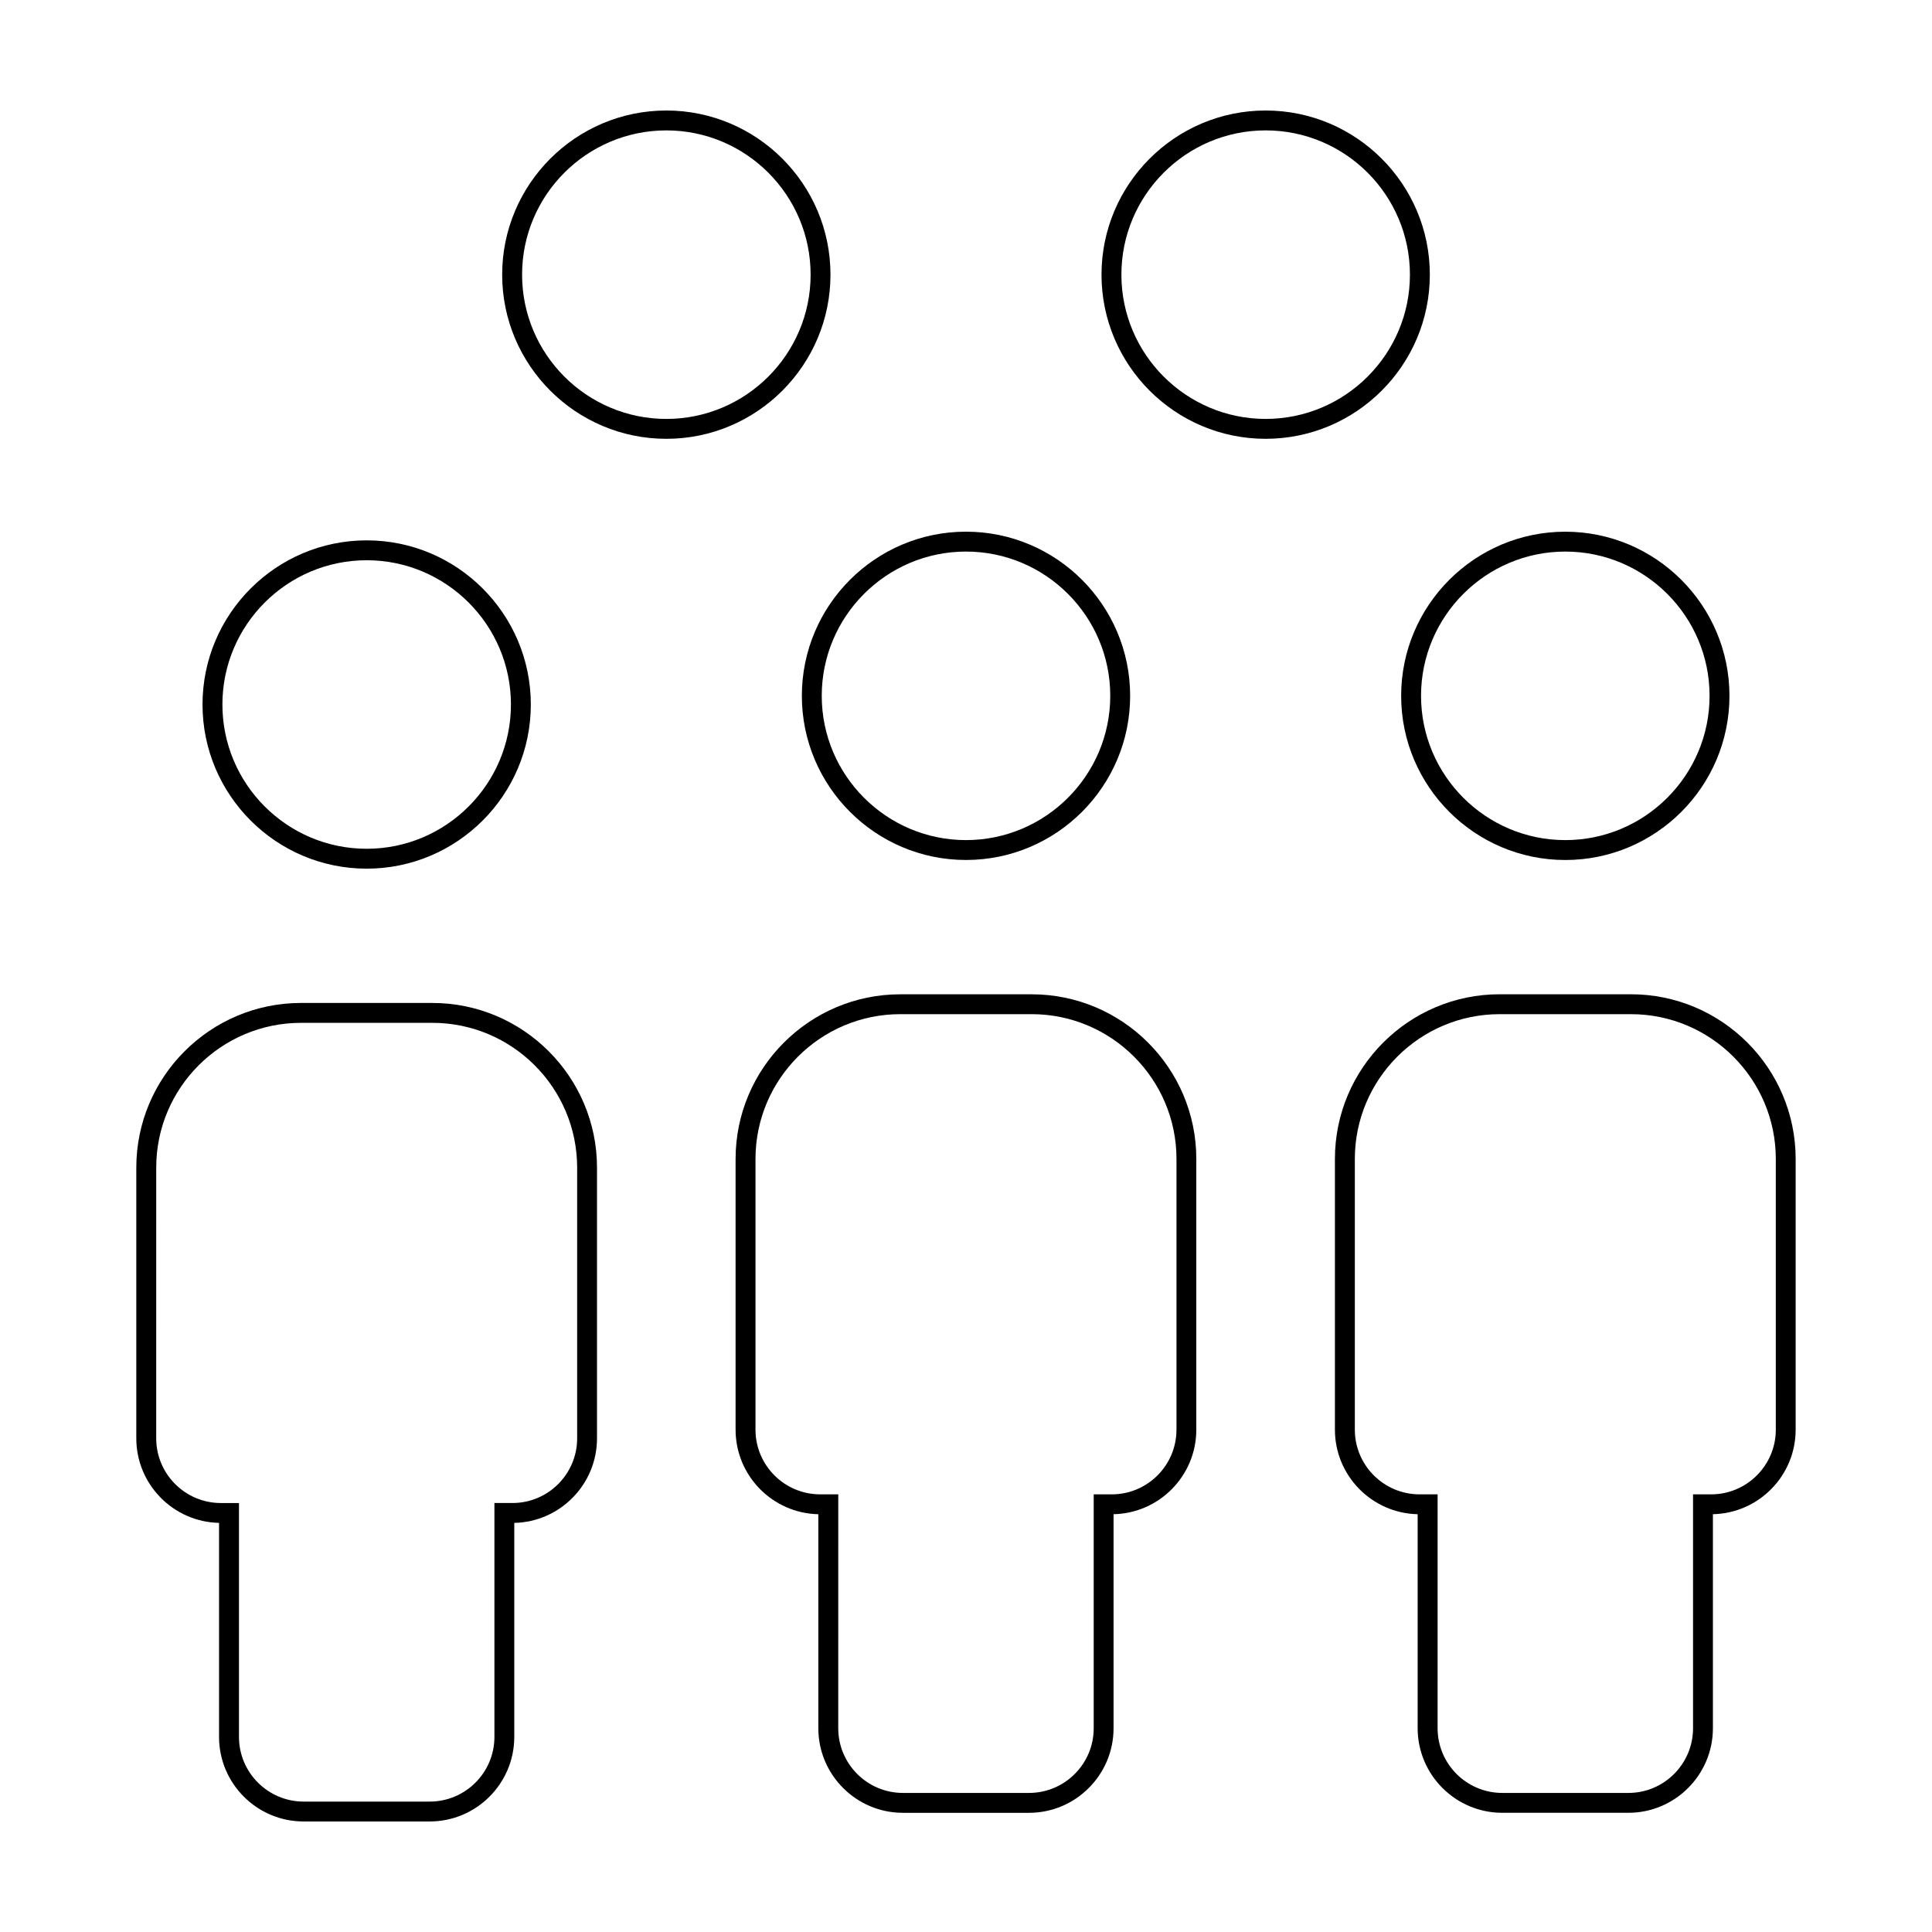
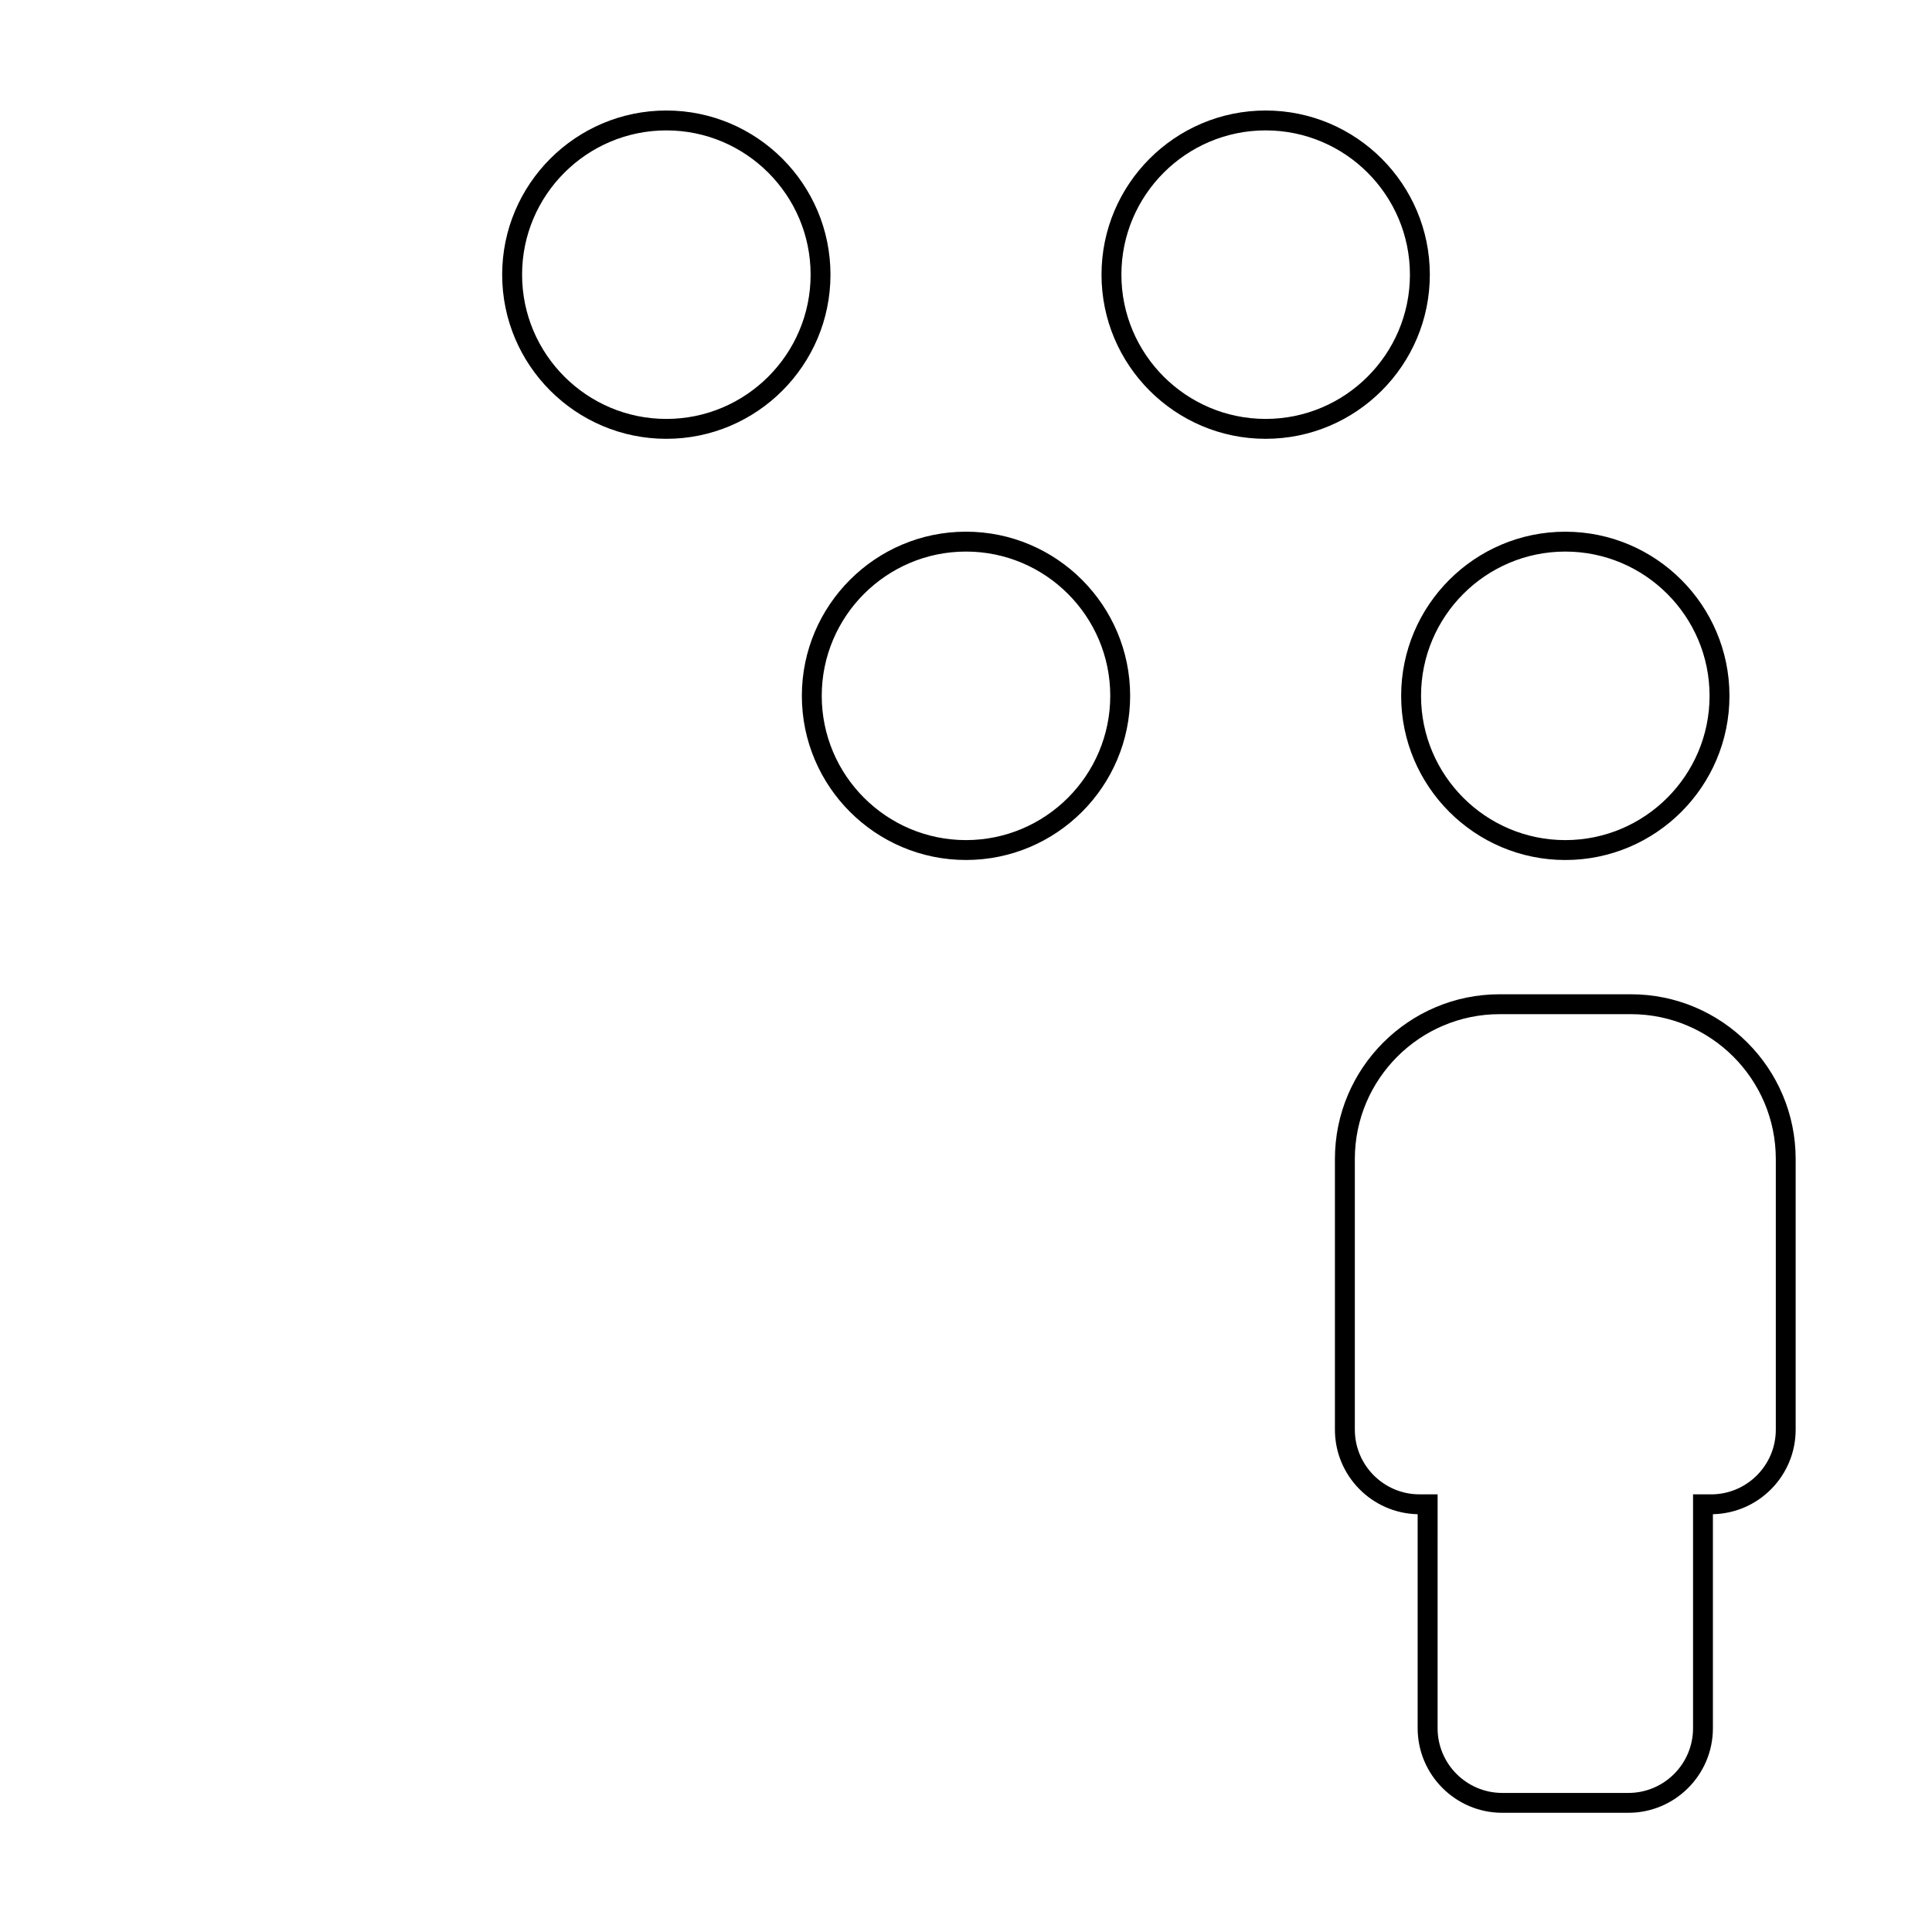
<svg xmlns="http://www.w3.org/2000/svg" fill="#000000" width="800px" height="800px" version="1.1" viewBox="144 144 512 512">
  <g>
    <path d="m277.08 216.79c0 23.988 19.512 43.5 43.504 43.5 23.988 0 43.5-19.512 43.5-43.5 0.004-23.992-19.512-43.504-43.492-43.504-23.992 0-43.512 19.512-43.512 43.504zm43.512-38.234c21.078 0 38.23 17.148 38.23 38.234 0 21.078-17.148 38.23-38.23 38.23-21.086 0-38.234-17.148-38.234-38.23-0.008-21.086 17.148-38.234 38.234-38.234z" />
    <path d="m522.92 216.79c0-23.992-19.52-43.504-43.508-43.504-23.988 0-43.5 19.512-43.5 43.504 0 23.988 19.512 43.5 43.5 43.5 23.988-0.004 43.508-19.516 43.508-43.5zm-43.508 38.227c-21.078 0-38.23-17.148-38.23-38.23 0-21.086 17.148-38.234 38.23-38.234 21.086 0 38.234 17.148 38.234 38.234 0.004 21.082-17.152 38.23-38.234 38.23z" />
-     <path d="m197.67 330.7c0 23.992 19.512 43.504 43.504 43.504 23.988 0 43.5-19.512 43.5-43.504 0-23.988-19.512-43.5-43.5-43.5-23.992 0-43.504 19.516-43.504 43.5zm43.504-38.23c21.078 0 38.23 17.148 38.23 38.23 0 21.086-17.148 38.234-38.23 38.234-21.086 0-38.234-17.148-38.234-38.234 0-21.078 17.152-38.23 38.234-38.23z" />
-     <path d="m180.12 453.45v71.723c0 12.195 9.793 22.148 21.93 22.406v56.719c0 12.352 10.051 22.41 22.406 22.41h33.422c12.352 0 22.41-10.055 22.41-22.41v-56.715c12.133-0.258 21.926-10.207 21.926-22.406v-71.727c0-24.07-19.578-43.656-43.648-43.656h-34.797c-24.07 0-43.648 19.582-43.648 43.656zm43.656-38.387h34.797c21.16 0 38.379 17.219 38.379 38.387v71.723c0 9.453-7.688 17.141-17.133 17.141h-4.793v61.984c0 9.453-7.688 17.141-17.141 17.141h-33.422c-9.445 0-17.133-7.688-17.133-17.141v-61.98h-4.793c-9.453 0-17.141-7.688-17.141-17.141l0.004-71.727c-0.012-21.164 17.207-38.387 38.375-38.387z" />
    <path d="m400 284.9c-23.988 0-43.5 19.512-43.5 43.5 0 23.992 19.512 43.504 43.5 43.504s43.5-19.512 43.5-43.504c-0.004-23.988-19.516-43.5-43.5-43.5zm0 81.734c-21.078 0-38.23-17.148-38.23-38.234 0-21.078 17.148-38.23 38.23-38.23 21.078 0 38.23 17.148 38.23 38.23-0.004 21.078-17.152 38.234-38.23 38.234z" />
-     <path d="m417.39 407.5h-34.797c-24.07 0-43.656 19.578-43.656 43.656v71.723c0 12.195 9.793 22.148 21.93 22.406v56.719c0 12.352 10.055 22.41 22.41 22.41h33.418c12.352 0 22.41-10.055 22.41-22.41v-56.723c12.141-0.258 21.93-10.207 21.93-22.406v-71.727c0.012-24.07-19.566-43.648-43.645-43.648zm38.387 115.38c0 9.453-7.688 17.141-17.141 17.141h-4.793v61.984c0 9.453-7.688 17.141-17.141 17.141h-33.418c-9.453 0-17.141-7.688-17.141-17.141l0.004-61.988h-4.797c-9.453 0-17.141-7.688-17.141-17.141v-71.727c0-21.164 17.219-38.387 38.387-38.387h34.797c21.164 0 38.387 17.219 38.387 38.387v71.73z" />
    <path d="m558.82 371.91c23.992 0 43.504-19.512 43.504-43.504 0-23.988-19.512-43.5-43.504-43.5-23.988 0-43.5 19.512-43.5 43.5 0 23.984 19.516 43.504 43.5 43.504zm0-81.738c21.086 0 38.234 17.148 38.234 38.23 0 21.086-17.148 38.234-38.234 38.234-21.078 0-38.23-17.148-38.23-38.234 0-21.074 17.152-38.23 38.23-38.23z" />
    <path d="m542.11 624.41h33.422c12.352 0 22.406-10.055 22.406-22.41v-56.719c12.141-0.258 21.93-10.207 21.93-22.406v-71.727c0-24.07-19.578-43.656-43.656-43.656h-34.797c-24.066 0-43.648 19.578-43.648 43.656v71.73c0 12.195 9.793 22.148 21.926 22.406v56.719c0.008 12.355 10.062 22.406 22.418 22.406zm-39.066-101.53v-71.73c0-21.164 17.219-38.387 38.379-38.387h34.797c21.164 0 38.387 17.219 38.387 38.387v71.73c0 9.453-7.688 17.141-17.141 17.141h-4.793v61.984c0 9.453-7.688 17.141-17.133 17.141h-33.422c-9.453 0-17.141-7.688-17.141-17.141l0.004-61.988h-4.793c-9.457 0-17.145-7.688-17.145-17.137z" />
  </g>
</svg>